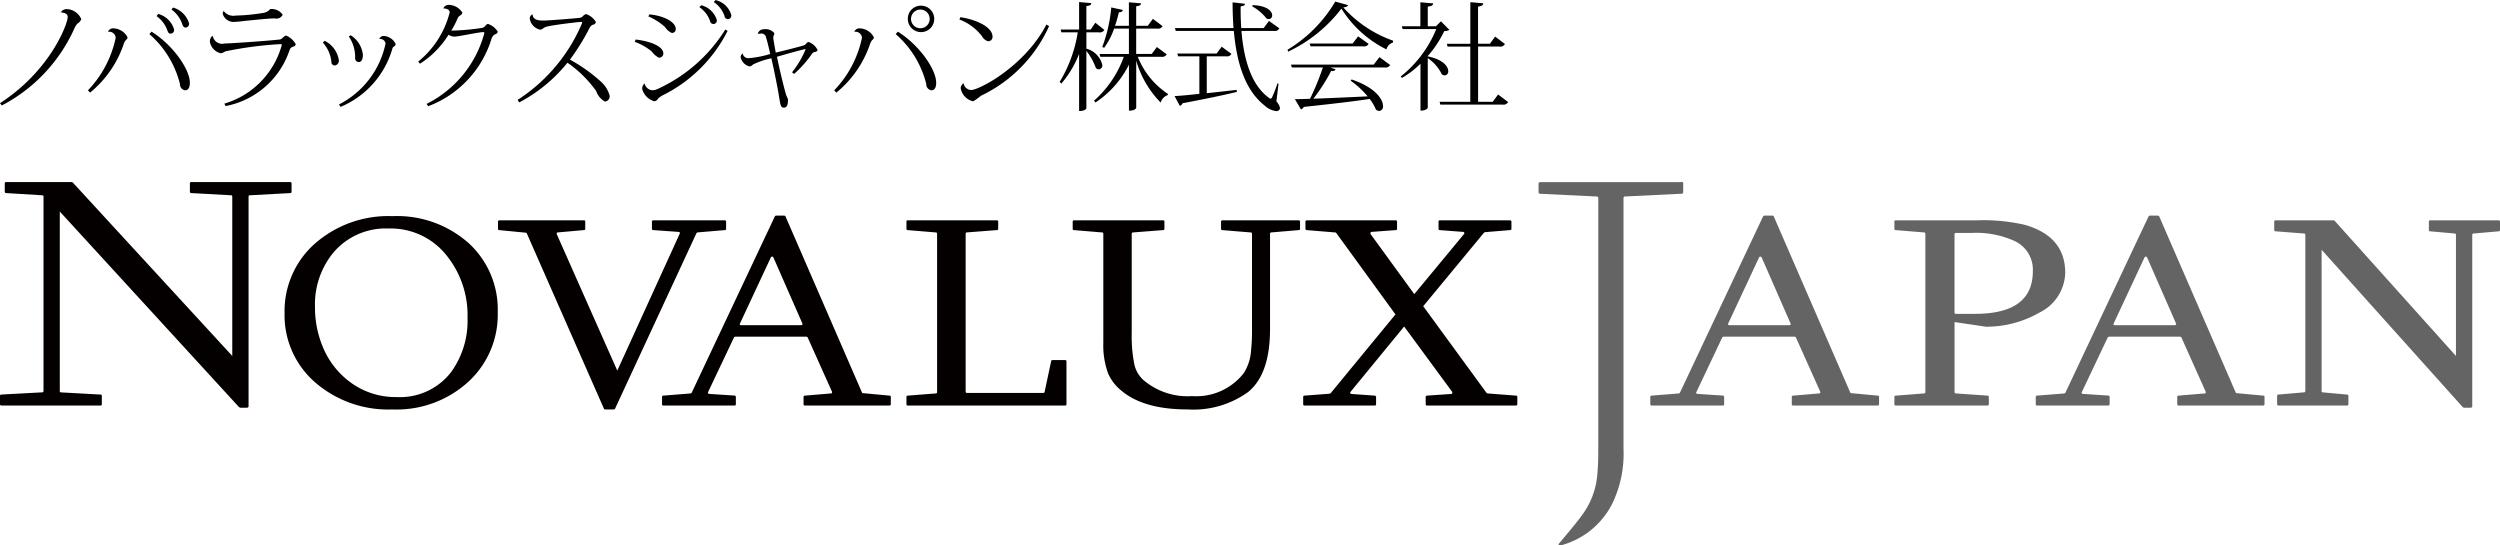
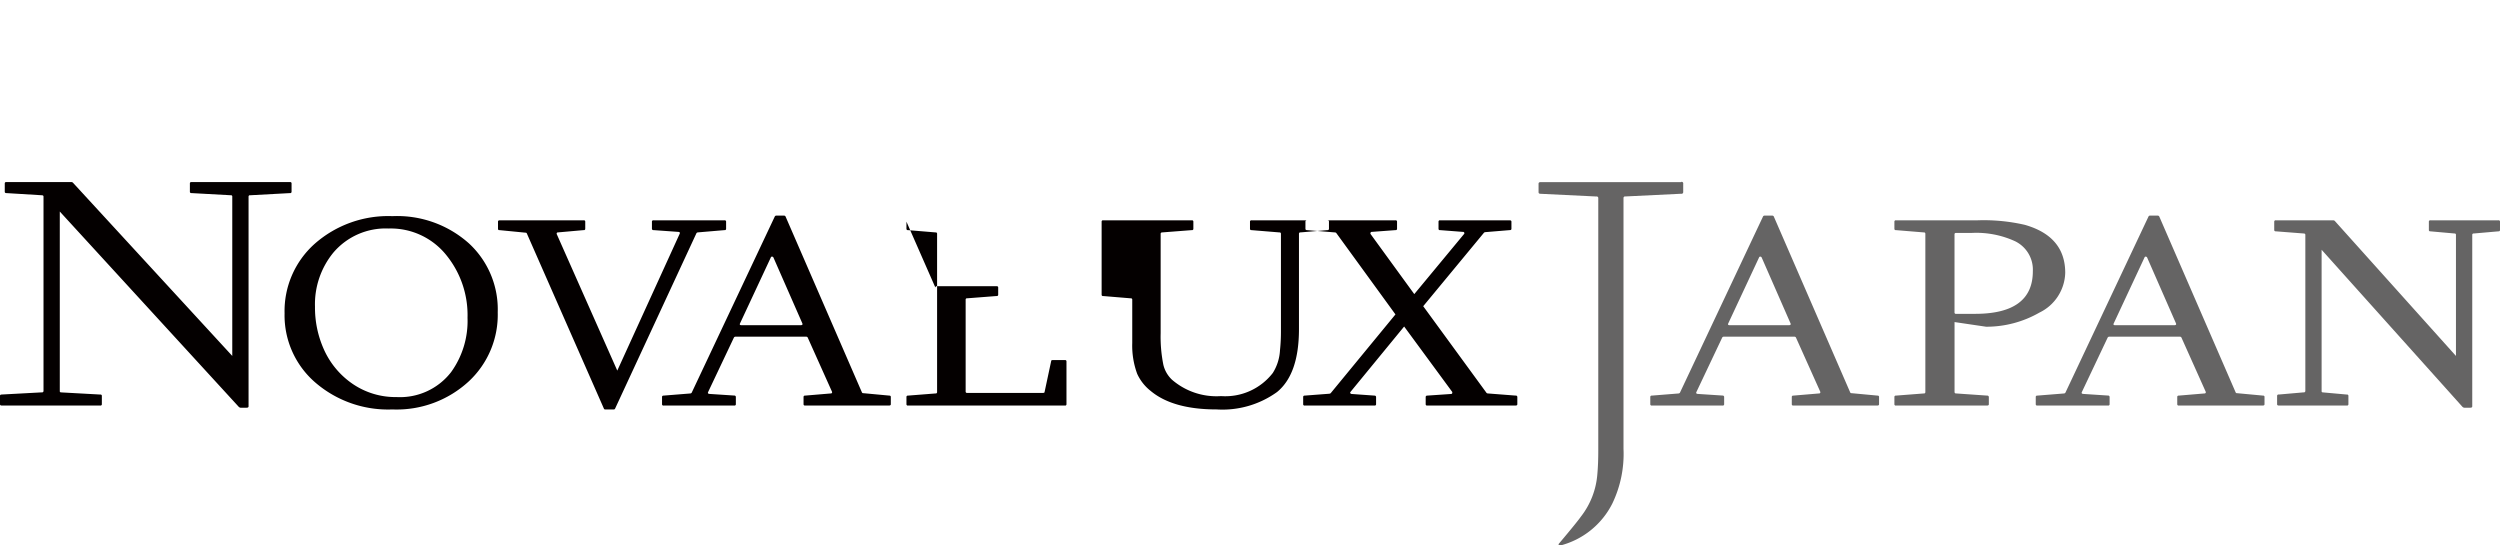
<svg xmlns="http://www.w3.org/2000/svg" id="header_logo" width="220" height="48" viewBox="0 0 220 48">
  <defs>
    <style>
      .cls-1, .cls-2, .cls-3 {
        fill-rule: evenodd;
      }

      .cls-2 {
        fill: #656464;
      }

      .cls-3 {
        fill: #040000;
      }
    </style>
  </defs>
-   <path id="ノバラックスジャパン株式会社" class="cls-1" d="M35.355,31.08a0.592,0.592,0,0,1,.5-0.28,1.448,1.448,0,0,1,1.3.889,0.87,0.87,0,0,1-.35.4,1.408,1.408,0,0,0-.24.372,14.207,14.207,0,0,1-6.408,6.822L30,39.08c4.476-2.9,5.957-7.019,5.957-7.566,0-.155-0.03-0.372-0.591-0.424Zm4.155,1.705a0.461,0.461,0,0,1,.46-0.29,1.44,1.44,0,0,1,1.251.785c0,0.238-.18.124-0.35,0.641a9.419,9.419,0,0,1-2.943,4.228l-0.19-.2a9.459,9.459,0,0,0,2.442-4.621A0.567,0.567,0,0,0,39.52,32.8Zm3.824,0c1.862,1.157,3.374,3.3,3.374,4.5,0,0.341-.1.661-0.411,0.661a0.527,0.527,0,0,1-.46-0.547A8.535,8.535,0,0,0,43.144,33Zm0.591-1.561a1.991,1.991,0,0,1,1.392,1.364,0.314,0.314,0,0,1-.29.372c-0.14,0-.22-0.052-0.3-0.29a2.606,2.606,0,0,0-.951-1.25Zm1.311-.558a2.069,2.069,0,0,1,1.4,1.385,0.319,0.319,0,0,1-.29.372c-0.14,0-.22-0.052-0.31-0.3a2.634,2.634,0,0,0-.951-1.292Zm4.505,8.455a7.419,7.419,0,0,0,5.006-4.982,0.8,0.8,0,0,0,.041-0.207c0-.041-0.02-0.051-0.07-0.051a32.713,32.713,0,0,0-4.9.641,0.851,0.851,0,0,1-.4.165,1.281,1.281,0,0,1-.951-1,0.689,0.689,0,0,1,.181-0.5h0.08a0.838,0.838,0,0,0,1.031.641c0.451,0,3.644-.217,4.866-0.352,0.211-.031.371-0.341,0.571-0.341a1.765,1.765,0,0,1,.831.755,0.281,0.281,0,0,1-.24.217,0.516,0.516,0,0,0-.28.228,7.4,7.4,0,0,1-5.656,5Zm-0.05-8.145a1.069,1.069,0,0,0,1.061.393,16.551,16.551,0,0,0,2.383-.228,0.969,0.969,0,0,0,.641-0.341,1.164,1.164,0,0,1,1.1.5,0.609,0.609,0,0,1-.691.321c-0.571,0-1.542.114-2.323,0.186-0.461.041-.9,0.113-1.161,0.113a1,1,0,0,1-1.1-.692,0.4,0.4,0,0,1,.07-0.248h0.02Zm8.88,2.615a2.282,2.282,0,0,1,1.241,1.664,0.429,0.429,0,0,1-.32.506,0.305,0.305,0,0,1-.33-0.341,3.021,3.021,0,0,0-.751-1.675Zm1.261,5.6a7.793,7.793,0,0,0,4.1-5.385,0.49,0.49,0,0,0-.551-0.372,0.4,0.4,0,0,1,.4-0.269,1.246,1.246,0,0,1,1.041.713,0.324,0.324,0,0,1-.19.238,0.268,0.268,0,0,0-.1.155,7.938,7.938,0,0,1-4.565,5.137Zm1.032-6.088a2.33,2.33,0,0,1,1.071,1.715c0,0.414-.14.641-0.35,0.641a0.328,0.328,0,0,1-.331-0.393,3.21,3.21,0,0,0-.561-1.86ZM66.8,35.422a8.149,8.149,0,0,0,2.773-4.331c0-.321-0.45-0.351-0.561-0.351a0.513,0.513,0,0,1,.531-0.31,1.444,1.444,0,0,1,1.151.692,0.4,0.4,0,0,1-.22.248,0.629,0.629,0,0,0-.21.258,7.757,7.757,0,0,1-.55,1.065,19.577,19.577,0,0,0,2.643-.228,0.5,0.5,0,0,0,.35-0.186,0.384,0.384,0,0,1,.23-0.175,1.62,1.62,0,0,1,.871.692,0.322,0.322,0,0,1-.26.228,0.7,0.7,0,0,0-.29.372,9.232,9.232,0,0,1-5.577,5.953l-0.14-.206a9.787,9.787,0,0,0,5.046-6.1,0.531,0.531,0,0,0,.03-0.145,0.068,0.068,0,0,0-.08-0.073c-0.39,0-2.2.393-2.473,0.393a0.89,0.89,0,0,1-.591-0.165,8.04,8.04,0,0,1-2.513,2.553Zm8.75,3.369a14.92,14.92,0,0,0,5.657-6.719,0.474,0.474,0,0,0,.02-0.082c0-.041-0.03-0.062-0.1-0.062-0.13,0-1.973.2-2.864,0.383a1.143,1.143,0,0,0-.441.165,0.436,0.436,0,0,1-.3.135,1.188,1.188,0,0,1-.9-0.951,0.392,0.392,0,0,1,.24-0.4c0.05,0.548.611,0.548,1.011,0.548,0.29,0,2.413-.155,3.133-0.238a0.464,0.464,0,0,0,.291-0.145,0.551,0.551,0,0,1,.28-0.187,1.647,1.647,0,0,1,.861.692,0.3,0.3,0,0,1-.28.248,0.6,0.6,0,0,0-.28.29,19.613,19.613,0,0,1-1.722,2.781,13.973,13.973,0,0,1,2.663,1.881,2.576,2.576,0,0,1,.831,1.292,0.467,0.467,0,0,1-.411.517,1.642,1.642,0,0,1-.771-0.92,10.314,10.314,0,0,0-2.533-2.5,13.5,13.5,0,0,1-4.245,3.494Zm10.392-5.313c1.282,0.145,2.433.6,2.433,1.23a0.369,0.369,0,0,1-.38.372,1.61,1.61,0,0,1-.63-0.538,4.889,4.889,0,0,0-1.512-.858Zm8.089-.764A12.708,12.708,0,0,1,88.4,38.347a1.944,1.944,0,0,0-.481.32,0.48,0.48,0,0,1-.33.248,1.545,1.545,0,0,1-1.071-1.065,0.57,0.57,0,0,1,.21-0.506,0.75,0.75,0,0,0,.691.6,1.182,1.182,0,0,0,.45-0.114,13.7,13.7,0,0,0,5.957-5.23Zm-6.878-1.448c1.241,0.114,2.313.662,2.313,1.282a0.328,0.328,0,0,1-.35.352,1.444,1.444,0,0,1-.6-0.527,5.342,5.342,0,0,0-1.462-.931ZM91.7,30.46a1.909,1.909,0,0,1,1.382,1.313,0.3,0.3,0,1,1-.6.072,2.415,2.415,0,0,0-.931-1.209Zm1.262-.455a1.874,1.874,0,0,1,1.391,1.313,0.325,0.325,0,0,1-.29.373,0.329,0.329,0,0,1-.311-0.3,2.426,2.426,0,0,0-.941-1.21ZM99.7,36.362a8.1,8.1,0,0,0,1.191-2.026,0.017,0.017,0,0,0-.02-0.021c-0.06,0-1.612.414-2.5,0.682,0.24,1.137.54,2.409,0.771,3.225,0.07,0.279.2,0.424,0.2,0.558,0,0.454-.09.693-0.371,0.693-0.3,0-.3-0.31-0.45-1.169-0.06-.4-0.341-1.871-0.641-3.173a6.849,6.849,0,0,0-1.622.548,0.428,0.428,0,0,1-.311.165,1.055,1.055,0,0,1-.771-0.817,0.4,0.4,0,0,1,.18-0.32,0.5,0.5,0,0,0,.5.414,8.8,8.8,0,0,0,1.922-.372c-0.13-.579-0.26-1.137-0.36-1.426a0.416,0.416,0,0,0-.461-0.372c-0.05,0-.23.031-0.27,0.031a0.5,0.5,0,0,1,.49-0.4,1.006,1.006,0,0,1,.971.341,0.86,0.86,0,0,1-.07.227,0.886,0.886,0,0,0-.03.186c0,0.083.16,0.982,0.22,1.292,0.8-.186,1.972-0.486,2.423-0.62a0.444,0.444,0,0,0,.26-0.176,0.274,0.274,0,0,1,.22-0.134,1.421,1.421,0,0,1,.781.713,0.3,0.3,0,0,1-.25.165,0.448,0.448,0,0,0-.311.248,9.965,9.965,0,0,1-1.511,1.685Zm5.486-3.576a0.462,0.462,0,0,1,.46-0.29,1.441,1.441,0,0,1,1.252.785c0,0.238-.18.124-0.351,0.641A9.41,9.41,0,0,1,103.6,38.15l-0.19-.2a9.462,9.462,0,0,0,2.443-4.621A0.567,0.567,0,0,0,105.2,32.8Zm3.824,0c1.863,1.157,3.374,3.3,3.374,4.5,0,0.341-.1.661-0.41,0.661a0.526,0.526,0,0,1-.46-0.547A8.538,8.538,0,0,0,108.82,33Zm2-2.285a1.163,1.163,0,1,1-1.122,1.158A1.144,1.144,0,0,1,111.013,30.5Zm0.8,1.158a0.815,0.815,0,0,0-.8-0.817A0.822,0.822,0,1,0,111.814,31.659Zm2.7-.145c1.141,0.155,2.833.775,2.833,1.716a0.379,0.379,0,0,1-.39.4,0.869,0.869,0,0,1-.531-0.434,4.525,4.525,0,0,0-1.992-1.479Zm7.809,0.786a12.406,12.406,0,0,1-6,6.129,5.008,5.008,0,0,1-.681.486,1.433,1.433,0,0,1-1.1-1.168,0.609,0.609,0,0,1,.25-0.424,0.726,0.726,0,0,0,.661.6c0.731,0,4.745-2.109,6.638-5.768Zm3.284,0.547v1.437a1.945,1.945,0,0,1,1.4,1.426,0.347,0.347,0,0,1-.3.393,0.36,0.36,0,0,1-.27-0.124,5.211,5.211,0,0,0-.831-1.5v5.034c0,0.041-.09.258-0.641,0.258V34.739a8.966,8.966,0,0,1-1.562,2.614l-0.15-.145a11.909,11.909,0,0,0,1.592-4.362h-1.442l-0.06-.248h1.622V30.181l1.071,0.093c-0.01.155-.1,0.227-0.43,0.258V32.6h0.38l0.41-.6,0.791,0.631a0.446,0.446,0,0,1-.47.217H125.61Zm7.068,1.933A0.455,0.455,0,0,1,132.2,35h-2.072a6.988,6.988,0,0,0,2.653,3.266l-0.02.1a1,1,0,0,0-.621.661,8.724,8.724,0,0,1-2.152-3.68v4.125c0,0.03-.08.268-0.641,0.268V35.69a8.585,8.585,0,0,1-2.944,3.328l-0.13-.155A9.377,9.377,0,0,0,128.894,35h-2.063l-0.07-.248h2.583V32.517h-1.3a6.565,6.565,0,0,1-.881,1.695L127,34.129a13.037,13.037,0,0,0,.791-3.474l1.011,0.218c-0.02.135-.09,0.2-0.34,0.207a11.574,11.574,0,0,1-.34,1.188h1.221V30.2l1.071,0.093c-0.02.145-.11,0.228-0.43,0.259v1.716h1.021l0.45-.61,0.851,0.641a0.446,0.446,0,0,1-.48.217h-1.842v2.232h1.371l0.451-.61Zm3.524,0.176V38.2c0.811-.083,1.7-0.186,2.623-0.29l0.03,0.176c-1.091.269-2.623,0.59-4.786,1a0.35,0.35,0,0,1-.24.227l-0.46-.858c0.48-.021,1.251-0.093,2.182-0.2V34.957h-1.872l-0.07-.248h3.464l0.441-.6,0.86,0.631a0.431,0.431,0,0,1-.46.217H136.2Zm6.317,2.408-0.19,1.561a1.2,1.2,0,0,1,.32.6,0.314,0.314,0,0,1-.36.249,1.812,1.812,0,0,1-1.011-.5c-1.7-1.344-2.443-3.722-2.694-6.554h-5.115l-0.061-.248h5.147c-0.05-.734-0.08-1.489-0.08-2.264l1.091,0.124c-0.01.135-.091,0.187-0.38,0.228-0.011.641,0.009,1.282,0.05,1.912h1.972l0.47-.63,0.911,0.651a0.435,0.435,0,0,1-.47.227h-2.864c0.2,2.481.851,4.734,2.383,5.861a0.368,0.368,0,0,0,.18.1,0.2,0.2,0,0,0,.151-0.166,9.862,9.862,0,0,0,.45-1.178Zm-2.282-6.915c1.3,0.051,1.721.547,1.721,0.9a0.306,0.306,0,0,1-.3.331,0.441,0.441,0,0,1-.21-0.062,3.959,3.959,0,0,0-1.241-1.054Zm3.073,3.927a12.1,12.1,0,0,0,4.2-4.238l1.122,0.311c-0.031.123-.141,0.165-0.411,0.206a10.554,10.554,0,0,0,4.385,2.926l-0.02.165a0.852,0.852,0,0,0-.571.6,9.779,9.779,0,0,1-3.964-3.586,12.748,12.748,0,0,1-4.686,3.783Zm7.579,1.313,0.511-.662,0.941,0.693a0.454,0.454,0,0,1-.481.217h-4.785l0.47,0.166a0.328,0.328,0,0,1-.391.134,16.493,16.493,0,0,1-1.571,2.45c1.291-.042,2.983-0.124,4.775-0.207a7.705,7.705,0,0,0-1.491-1.375l0.08-.114c2.122,0.724,2.763,1.758,2.763,2.336a0.377,0.377,0,0,1-.331.435,0.518,0.518,0,0,1-.29-0.114,3.9,3.9,0,0,0-.55-0.94c-1.322.2-3.194,0.424-5.8,0.7a0.4,0.4,0,0,1-.251.217l-0.53-.9c0.34,0,.8-0.011,1.331-0.031a22.318,22.318,0,0,0,1.132-2.76H143.68l-0.07-.248h7.279ZM149.517,33.2l0.921,0.662a0.439,0.439,0,0,1-.47.217h-4.645l-0.071-.248h3.775Zm8.03-.569a0.823,0.823,0,0,1-.451.1,9.485,9.485,0,0,1-1.451,2.2v0.031c1.371,0.279,1.8.9,1.8,1.3a0.333,0.333,0,0,1-.31.372,0.439,0.439,0,0,1-.251-0.093,3.676,3.676,0,0,0-1.241-1.426v4.362s-0.07.258-.641,0.258V35.607a8.046,8.046,0,0,1-1.632,1.251l-0.11-.124a10.309,10.309,0,0,0,3.133-4.176h-2.963l-0.07-.248h1.632V30.2l1.131,0.1c-0.02.166-.13,0.238-0.48,0.279V32.31h0.72l0.441-.434Zm4.285,5.685,0.881,0.662a0.451,0.451,0,0,1-.481.227h-5.486l-0.06-.248h2.7V34.1h-2l-0.06-.248h2.063V30.191l1.141,0.1c-0.02.165-.14,0.248-0.461,0.289V33.85h1.042l0.461-.63,0.86,0.651a0.429,0.429,0,0,1-.46.227h-1.9v4.859h1.292Z" transform="translate(-30 -30)" />
  <path id="Japan" class="cls-2" d="M177.94,46.027A0.044,0.044,0,0,1,177.973,46a0.141,0.141,0,0,1,.15.168V46.91a0.146,0.146,0,0,1-.183.14l-4.906.238a0.136,0.136,0,0,0-.166.14v22.06a10.065,10.065,0,0,1-.98,4.816,7.111,7.111,0,0,1-4.579,3.7,0.17,0.17,0,0,1-.166-0.112s1.6-1.888,1.96-2.408a6.928,6.928,0,0,0,1.463-3.752q0.083-.9.082-2.1v-22.2a0.136,0.136,0,0,0-.165-0.14l-4.907-.238q-0.183,0-.183-0.14V46.167q0-.14.183-0.14H177.94Zm9.878,19.66a0.115,0.115,0,0,1-.141-0.118V64.943a0.12,0.12,0,0,1,.141-0.13l2.246-.189a0.122,0.122,0,0,0,.113-0.047,0.135,0.135,0,0,0,0-.118L188.042,59.7a0.15,0.15,0,0,0-.112-0.071h-6.262a0.167,0.167,0,0,0-.112.071l-2.274,4.8c-0.047.1,0,.158,0.14,0.166l2.162,0.142a0.127,0.127,0,0,1,.141.13V65.57a0.115,0.115,0,0,1-.141.118h-6.219a0.115,0.115,0,0,1-.14-0.118V64.943a0.12,0.12,0,0,1,.14-0.13l2.359-.189a0.168,0.168,0,0,0,.112-0.071l7.314-15.508a0.154,0.154,0,0,1,.112-0.071h0.717a0.168,0.168,0,0,1,.112.071l6.725,15.484a0.119,0.119,0,0,0,.126.071l2.288,0.213a0.114,0.114,0,0,1,.127.13V65.57c0,0.079-.052.118-0.155,0.118h-7.384Zm-2.794-13.035a0.152,0.152,0,0,0-.112-0.071,0.11,0.11,0,0,0-.113.071l-2.709,5.8c-0.056.11-.014,0.166,0.126,0.166h5.195c0.149,0,.2-0.055.154-0.166Zm19.009-3.265a16.147,16.147,0,0,1,4.156.4q3.551,1.018,3.551,4.223a4.012,4.012,0,0,1-2.274,3.5,9.381,9.381,0,0,1-4.689,1.242L202,58.342v6.163a0.123,0.123,0,0,0,.141.118l2.723,0.189a0.134,0.134,0,0,1,.154.13V65.57c0,0.079-.051.118-0.154,0.118h-8.016a0.115,0.115,0,0,1-.141-0.118V64.943a0.12,0.12,0,0,1,.141-0.13l2.442-.189a0.116,0.116,0,0,0,.141-0.118V50.57a0.116,0.116,0,0,0-.141-0.118l-2.442-.2a0.116,0.116,0,0,1-.141-0.118V49.506a0.116,0.116,0,0,1,.141-0.118h7.188ZM202.138,50.5a0.116,0.116,0,0,0-.141.118V57.5a0.116,0.116,0,0,0,.141.118h1.671q5.081,0,5.081-3.75a2.781,2.781,0,0,0-1.586-2.65,8.175,8.175,0,0,0-3.762-.722h-1.4Zm19.6,15.188a0.115,0.115,0,0,1-.14-0.118V64.943a0.119,0.119,0,0,1,.14-0.13l2.246-.189a0.118,0.118,0,0,0,.112-0.047,0.128,0.128,0,0,0,0-.118L221.964,59.7a0.153,0.153,0,0,0-.113-0.071H215.59a0.167,0.167,0,0,0-.112.071l-2.275,4.8q-0.071.154,0.141,0.166l2.162,0.142a0.127,0.127,0,0,1,.14.13V65.57a0.115,0.115,0,0,1-.14.118h-6.22a0.115,0.115,0,0,1-.14-0.118V64.943a0.12,0.12,0,0,1,.14-0.13l2.359-.189a0.166,0.166,0,0,0,.112-0.071l7.315-15.508a0.152,0.152,0,0,1,.112-0.071H219.9a0.163,0.163,0,0,1,.112.071l6.725,15.484a0.119,0.119,0,0,0,.126.071l2.288,0.213a0.113,0.113,0,0,1,.126.13V65.57c0,0.079-.051.118-0.154,0.118h-7.384Zm-2.794-13.035a0.15,0.15,0,0,0-.112-0.071,0.11,0.11,0,0,0-.113.071l-2.709,5.8c-0.056.11-.013,0.166,0.127,0.166h5.194c0.149,0,.2-0.055.155-0.166Zm11.19-3.147a0.115,0.115,0,0,1,.14-0.118h5.069a0.233,0.233,0,0,1,.112.047l10.669,11.888V50.665A0.108,0.108,0,0,0,246,50.547l-2.12-.189a0.119,0.119,0,0,1-.14-0.13V49.506a0.115,0.115,0,0,1,.14-0.118h5.98a0.116,0.116,0,0,1,.141.118v0.722a0.12,0.12,0,0,1-.141.13l-2.161.189a0.116,0.116,0,0,0-.141.119V65.759c0,0.079-.055.119-0.168,0.119h-0.547a0.294,0.294,0,0,1-.141-0.071l-12.4-13.828V64.4a0.107,0.107,0,0,0,.112.13l2.106,0.19a0.115,0.115,0,0,1,.14.118V65.57a0.115,0.115,0,0,1-.14.118h-5.981c-0.1,0-.154-0.039-0.154-0.118V64.836a0.123,0.123,0,0,1,.154-0.118l2.176-.19a0.127,0.127,0,0,0,.155-0.13V50.665c0-.079-0.052-0.119-0.155-0.119l-2.443-.189a0.12,0.12,0,0,1-.14-0.13V49.506Z" transform="translate(-30 -30)" />
-   <path id="Novalux" class="cls-3" d="M30.419,46.141a0.115,0.115,0,0,1,.14-0.118H36.3a0.232,0.232,0,0,1,.112.047L50.44,61.323V47.3a0.108,0.108,0,0,0-.127-0.118l-3.463-.19a0.12,0.12,0,0,1-.14-0.13V46.141a0.115,0.115,0,0,1,.14-0.118h8.668a0.115,0.115,0,0,1,.14.118v0.722a0.119,0.119,0,0,1-.14.13l-3.505.19a0.115,0.115,0,0,0-.14.118V65.759c0,0.079-.057.119-0.169,0.119H51.156a0.3,0.3,0,0,1-.14-0.071L35.261,48.614V64.4a0.108,0.108,0,0,0,.113.13l3.449,0.19a0.115,0.115,0,0,1,.14.118V65.57a0.115,0.115,0,0,1-.14.118H30.155c-0.1,0-.155-0.039-0.155-0.118V64.836q0-.118.155-0.118l3.519-.19a0.127,0.127,0,0,0,.155-0.13V47.3c0-.078-0.052-0.118-0.155-0.118l-3.115-.19a0.12,0.12,0,0,1-.14-0.13V46.141Zm34.114,2.88a9.473,9.473,0,0,1,6.751,2.413A7.9,7.9,0,0,1,73.8,57.479a8,8,0,0,1-2.533,6.068,9.355,9.355,0,0,1-6.737,2.484,9.8,9.8,0,0,1-6.818-2.4,7.8,7.8,0,0,1-2.669-6.057,7.932,7.932,0,0,1,2.627-6.1A9.78,9.78,0,0,1,64.533,49.021ZM64.21,50.109a6.039,6.039,0,0,0-4.891,2.141,7.169,7.169,0,0,0-1.6,4.743,8.983,8.983,0,0,0,.781,3.75,7.257,7.257,0,0,0,2.56,3.058,6.683,6.683,0,0,0,3.84,1.141,5.683,5.683,0,0,0,4.8-2.2,7.69,7.69,0,0,0,1.442-4.779,8.36,8.36,0,0,0-1.819-5.454A6.268,6.268,0,0,0,64.21,50.109Zm17.151-.722a0.115,0.115,0,0,1,.141.118v0.627a0.115,0.115,0,0,1-.141.118l-2.246.2A0.119,0.119,0,0,0,79,50.5a0.129,0.129,0,0,0,0,.118l5.321,11.995L89.813,50.57q0.07-.154-0.141-0.166l-2.162-.154a0.122,0.122,0,0,1-.14-0.118V49.506a0.115,0.115,0,0,1,.14-0.118h6.247a0.115,0.115,0,0,1,.14.118v0.627a0.115,0.115,0,0,1-.14.118l-2.358.2a0.167,0.167,0,0,0-.112.071L84.127,65.96a0.12,0.12,0,0,1-.126.071H83.256a0.109,0.109,0,0,1-.112-0.071L76.363,50.547a0.109,0.109,0,0,0-.112-0.071l-2.3-.225a0.108,0.108,0,0,1-.127-0.118V49.506c0-.079.052-0.118,0.155-0.118h7.384Zm19.491,16.3a0.115,0.115,0,0,1-.14-0.118V64.943a0.12,0.12,0,0,1,.14-0.13l2.247-.189a0.12,0.12,0,0,0,.112-0.047,0.128,0.128,0,0,0,0-.118L101.077,59.7a0.15,0.15,0,0,0-.112-0.071H94.7a0.167,0.167,0,0,0-.113.071l-2.274,4.8c-0.046.1,0,.158,0.14,0.166l2.162,0.142a0.127,0.127,0,0,1,.14.13V65.57a0.115,0.115,0,0,1-.14.118H88.4a0.115,0.115,0,0,1-.141-0.118V64.943a0.12,0.12,0,0,1,.141-0.13l2.359-.189a0.167,0.167,0,0,0,.112-0.071l7.314-15.508a0.152,0.152,0,0,1,.112-0.071h0.716a0.168,0.168,0,0,1,.112.071l6.724,15.484a0.121,0.121,0,0,0,.127.071l2.288,0.213a0.114,0.114,0,0,1,.127.13V65.57c0,0.079-.052.118-0.155,0.118h-7.385ZM98.059,52.652a0.152,0.152,0,0,0-.113-0.071,0.109,0.109,0,0,0-.112.071l-2.709,5.8c-0.056.11-.014,0.166,0.126,0.166h5.2c0.149,0,.2-0.055.154-0.166Zm11.708-3.147a0.116,0.116,0,0,1,.141-0.118H117.7a0.116,0.116,0,0,1,.141.118v0.627a0.116,0.116,0,0,1-.141.118l-2.583.2a0.115,0.115,0,0,0-.14.118V64.458a0.115,0.115,0,0,0,.14.118h6.669c0.094,0,.14-0.032.14-0.094l0.576-2.7c0-.063.047-0.095,0.14-0.095h1.067a0.116,0.116,0,0,1,.141.118V65.57a0.115,0.115,0,0,1-.141.118h-13.8a0.115,0.115,0,0,1-.141-0.118V64.943a0.12,0.12,0,0,1,.141-0.13l2.414-.189a0.116,0.116,0,0,0,.141-0.118V50.57a0.116,0.116,0,0,0-.141-0.118l-2.414-.2a0.116,0.116,0,0,1-.141-0.118V49.506Zm17.325,1.065a0.115,0.115,0,0,0-.14-0.118l-2.415-.2a0.115,0.115,0,0,1-.14-0.118V49.506a0.115,0.115,0,0,1,.14-0.118h7.792a0.116,0.116,0,0,1,.141.118v0.627a0.116,0.116,0,0,1-.141.118l-2.583.2c-0.1,0-.155.039-0.155,0.118v8.742a12.51,12.51,0,0,0,.239,2.791,2.642,2.642,0,0,0,.744,1.3,5.985,5.985,0,0,0,4.338,1.455,5.284,5.284,0,0,0,4.548-2.035,4.156,4.156,0,0,0,.633-2,15.917,15.917,0,0,0,.084-1.774V50.57a0.116,0.116,0,0,0-.141-0.118l-2.443-.2a0.115,0.115,0,0,1-.14-0.118V49.506a0.115,0.115,0,0,1,.14-0.118h6.669a0.116,0.116,0,0,1,.141.118v0.627a0.116,0.116,0,0,1-.141.118l-2.359.2a0.115,0.115,0,0,0-.14.118v8.387q0,3.975-1.937,5.548a8.224,8.224,0,0,1-5.307,1.526q-3.861,0-5.812-1.633a4.048,4.048,0,0,1-1.18-1.5,7.169,7.169,0,0,1-.435-2.709V50.57ZM152.8,49.388a0.115,0.115,0,0,1,.14.118v0.627a0.115,0.115,0,0,1-.14.118l-2.078.154a0.111,0.111,0,0,0-.113.071,0.135,0.135,0,0,0,0,.118l3.847,5.288,4.38-5.288a0.073,0.073,0,0,0,.028-0.059,0.119,0.119,0,0,0-.14-0.13l-1.994-.154a0.115,0.115,0,0,1-.14-0.118V49.506a0.115,0.115,0,0,1,.14-0.118h6.121c0.1,0,.155.04,0.155,0.118v0.627c0,0.079-.051.118-0.155,0.118l-2.147.178a0.226,0.226,0,0,0-.112.047l-5.349,6.47,5.573,7.63a0.174,0.174,0,0,0,.112.047l2.443,0.189a0.127,0.127,0,0,1,.154.13V65.57c0,0.079-.051.118-0.154,0.118H155.6a0.115,0.115,0,0,1-.14-0.118V64.943a0.127,0.127,0,0,1,.14-0.13l2.078-.142a0.113,0.113,0,0,0,.113-0.059,0.163,0.163,0,0,0,0-.13l-4.226-5.749-4.717,5.749a0.1,0.1,0,0,0-.014.13,0.038,0.038,0,0,0,.027.024,0.151,0.151,0,0,0,.1.035l1.994,0.142a0.127,0.127,0,0,1,.14.13V65.57a0.115,0.115,0,0,1-.14.118h-6.135a0.115,0.115,0,0,1-.141-0.118V64.943a0.12,0.12,0,0,1,.141-0.13l2.162-.165A0.23,0.23,0,0,0,147.1,64.6l5.7-6.931L147.589,50.5a0.174,0.174,0,0,0-.112-0.047l-2.443-.2c-0.1,0-.155-0.039-0.155-0.118V49.506c0-.079.052-0.118,0.155-0.118H152.8Z" transform="translate(-30 -30)" />
+   <path id="Novalux" class="cls-3" d="M30.419,46.141a0.115,0.115,0,0,1,.14-0.118H36.3a0.232,0.232,0,0,1,.112.047L50.44,61.323V47.3a0.108,0.108,0,0,0-.127-0.118l-3.463-.19a0.12,0.12,0,0,1-.14-0.13V46.141a0.115,0.115,0,0,1,.14-0.118h8.668a0.115,0.115,0,0,1,.14.118v0.722a0.119,0.119,0,0,1-.14.13l-3.505.19a0.115,0.115,0,0,0-.14.118V65.759c0,0.079-.057.119-0.169,0.119H51.156a0.3,0.3,0,0,1-.14-0.071L35.261,48.614V64.4a0.108,0.108,0,0,0,.113.13l3.449,0.19a0.115,0.115,0,0,1,.14.118V65.57a0.115,0.115,0,0,1-.14.118H30.155c-0.1,0-.155-0.039-0.155-0.118V64.836q0-.118.155-0.118l3.519-.19a0.127,0.127,0,0,0,.155-0.13V47.3c0-.078-0.052-0.118-0.155-0.118l-3.115-.19a0.12,0.12,0,0,1-.14-0.13V46.141Zm34.114,2.88a9.473,9.473,0,0,1,6.751,2.413A7.9,7.9,0,0,1,73.8,57.479a8,8,0,0,1-2.533,6.068,9.355,9.355,0,0,1-6.737,2.484,9.8,9.8,0,0,1-6.818-2.4,7.8,7.8,0,0,1-2.669-6.057,7.932,7.932,0,0,1,2.627-6.1A9.78,9.78,0,0,1,64.533,49.021ZM64.21,50.109a6.039,6.039,0,0,0-4.891,2.141,7.169,7.169,0,0,0-1.6,4.743,8.983,8.983,0,0,0,.781,3.75,7.257,7.257,0,0,0,2.56,3.058,6.683,6.683,0,0,0,3.84,1.141,5.683,5.683,0,0,0,4.8-2.2,7.69,7.69,0,0,0,1.442-4.779,8.36,8.36,0,0,0-1.819-5.454A6.268,6.268,0,0,0,64.21,50.109Zm17.151-.722a0.115,0.115,0,0,1,.141.118v0.627a0.115,0.115,0,0,1-.141.118l-2.246.2A0.119,0.119,0,0,0,79,50.5a0.129,0.129,0,0,0,0,.118l5.321,11.995L89.813,50.57q0.07-.154-0.141-0.166l-2.162-.154a0.122,0.122,0,0,1-.14-0.118V49.506a0.115,0.115,0,0,1,.14-0.118h6.247a0.115,0.115,0,0,1,.14.118v0.627a0.115,0.115,0,0,1-.14.118l-2.358.2a0.167,0.167,0,0,0-.112.071L84.127,65.96a0.12,0.12,0,0,1-.126.071H83.256a0.109,0.109,0,0,1-.112-0.071L76.363,50.547a0.109,0.109,0,0,0-.112-0.071l-2.3-.225a0.108,0.108,0,0,1-.127-0.118V49.506c0-.079.052-0.118,0.155-0.118h7.384Zm19.491,16.3a0.115,0.115,0,0,1-.14-0.118V64.943a0.12,0.12,0,0,1,.14-0.13l2.247-.189a0.12,0.12,0,0,0,.112-0.047,0.128,0.128,0,0,0,0-.118L101.077,59.7a0.15,0.15,0,0,0-.112-0.071H94.7a0.167,0.167,0,0,0-.113.071l-2.274,4.8c-0.046.1,0,.158,0.14,0.166l2.162,0.142a0.127,0.127,0,0,1,.14.13V65.57a0.115,0.115,0,0,1-.14.118H88.4a0.115,0.115,0,0,1-.141-0.118V64.943a0.12,0.12,0,0,1,.141-0.13l2.359-.189a0.167,0.167,0,0,0,.112-0.071l7.314-15.508a0.152,0.152,0,0,1,.112-0.071h0.716a0.168,0.168,0,0,1,.112.071l6.724,15.484a0.121,0.121,0,0,0,.127.071l2.288,0.213a0.114,0.114,0,0,1,.127.13V65.57c0,0.079-.052.118-0.155,0.118h-7.385ZM98.059,52.652a0.152,0.152,0,0,0-.113-0.071,0.109,0.109,0,0,0-.112.071l-2.709,5.8c-0.056.11-.014,0.166,0.126,0.166h5.2c0.149,0,.2-0.055.154-0.166m11.708-3.147a0.116,0.116,0,0,1,.141-0.118H117.7a0.116,0.116,0,0,1,.141.118v0.627a0.116,0.116,0,0,1-.141.118l-2.583.2a0.115,0.115,0,0,0-.14.118V64.458a0.115,0.115,0,0,0,.14.118h6.669c0.094,0,.14-0.032.14-0.094l0.576-2.7c0-.063.047-0.095,0.14-0.095h1.067a0.116,0.116,0,0,1,.141.118V65.57a0.115,0.115,0,0,1-.141.118h-13.8a0.115,0.115,0,0,1-.141-0.118V64.943a0.12,0.12,0,0,1,.141-0.13l2.414-.189a0.116,0.116,0,0,0,.141-0.118V50.57a0.116,0.116,0,0,0-.141-0.118l-2.414-.2a0.116,0.116,0,0,1-.141-0.118V49.506Zm17.325,1.065a0.115,0.115,0,0,0-.14-0.118l-2.415-.2a0.115,0.115,0,0,1-.14-0.118V49.506a0.115,0.115,0,0,1,.14-0.118h7.792a0.116,0.116,0,0,1,.141.118v0.627a0.116,0.116,0,0,1-.141.118l-2.583.2c-0.1,0-.155.039-0.155,0.118v8.742a12.51,12.51,0,0,0,.239,2.791,2.642,2.642,0,0,0,.744,1.3,5.985,5.985,0,0,0,4.338,1.455,5.284,5.284,0,0,0,4.548-2.035,4.156,4.156,0,0,0,.633-2,15.917,15.917,0,0,0,.084-1.774V50.57a0.116,0.116,0,0,0-.141-0.118l-2.443-.2a0.115,0.115,0,0,1-.14-0.118V49.506a0.115,0.115,0,0,1,.14-0.118h6.669a0.116,0.116,0,0,1,.141.118v0.627a0.116,0.116,0,0,1-.141.118l-2.359.2a0.115,0.115,0,0,0-.14.118v8.387q0,3.975-1.937,5.548a8.224,8.224,0,0,1-5.307,1.526q-3.861,0-5.812-1.633a4.048,4.048,0,0,1-1.18-1.5,7.169,7.169,0,0,1-.435-2.709V50.57ZM152.8,49.388a0.115,0.115,0,0,1,.14.118v0.627a0.115,0.115,0,0,1-.14.118l-2.078.154a0.111,0.111,0,0,0-.113.071,0.135,0.135,0,0,0,0,.118l3.847,5.288,4.38-5.288a0.073,0.073,0,0,0,.028-0.059,0.119,0.119,0,0,0-.14-0.13l-1.994-.154a0.115,0.115,0,0,1-.14-0.118V49.506a0.115,0.115,0,0,1,.14-0.118h6.121c0.1,0,.155.04,0.155,0.118v0.627c0,0.079-.051.118-0.155,0.118l-2.147.178a0.226,0.226,0,0,0-.112.047l-5.349,6.47,5.573,7.63a0.174,0.174,0,0,0,.112.047l2.443,0.189a0.127,0.127,0,0,1,.154.13V65.57c0,0.079-.051.118-0.154,0.118H155.6a0.115,0.115,0,0,1-.14-0.118V64.943a0.127,0.127,0,0,1,.14-0.13l2.078-.142a0.113,0.113,0,0,0,.113-0.059,0.163,0.163,0,0,0,0-.13l-4.226-5.749-4.717,5.749a0.1,0.1,0,0,0-.014.13,0.038,0.038,0,0,0,.027.024,0.151,0.151,0,0,0,.1.035l1.994,0.142a0.127,0.127,0,0,1,.14.13V65.57a0.115,0.115,0,0,1-.14.118h-6.135a0.115,0.115,0,0,1-.141-0.118V64.943a0.12,0.12,0,0,1,.141-0.13l2.162-.165A0.23,0.23,0,0,0,147.1,64.6l5.7-6.931L147.589,50.5a0.174,0.174,0,0,0-.112-0.047l-2.443-.2c-0.1,0-.155-0.039-0.155-0.118V49.506c0-.079.052-0.118,0.155-0.118H152.8Z" transform="translate(-30 -30)" />
</svg>